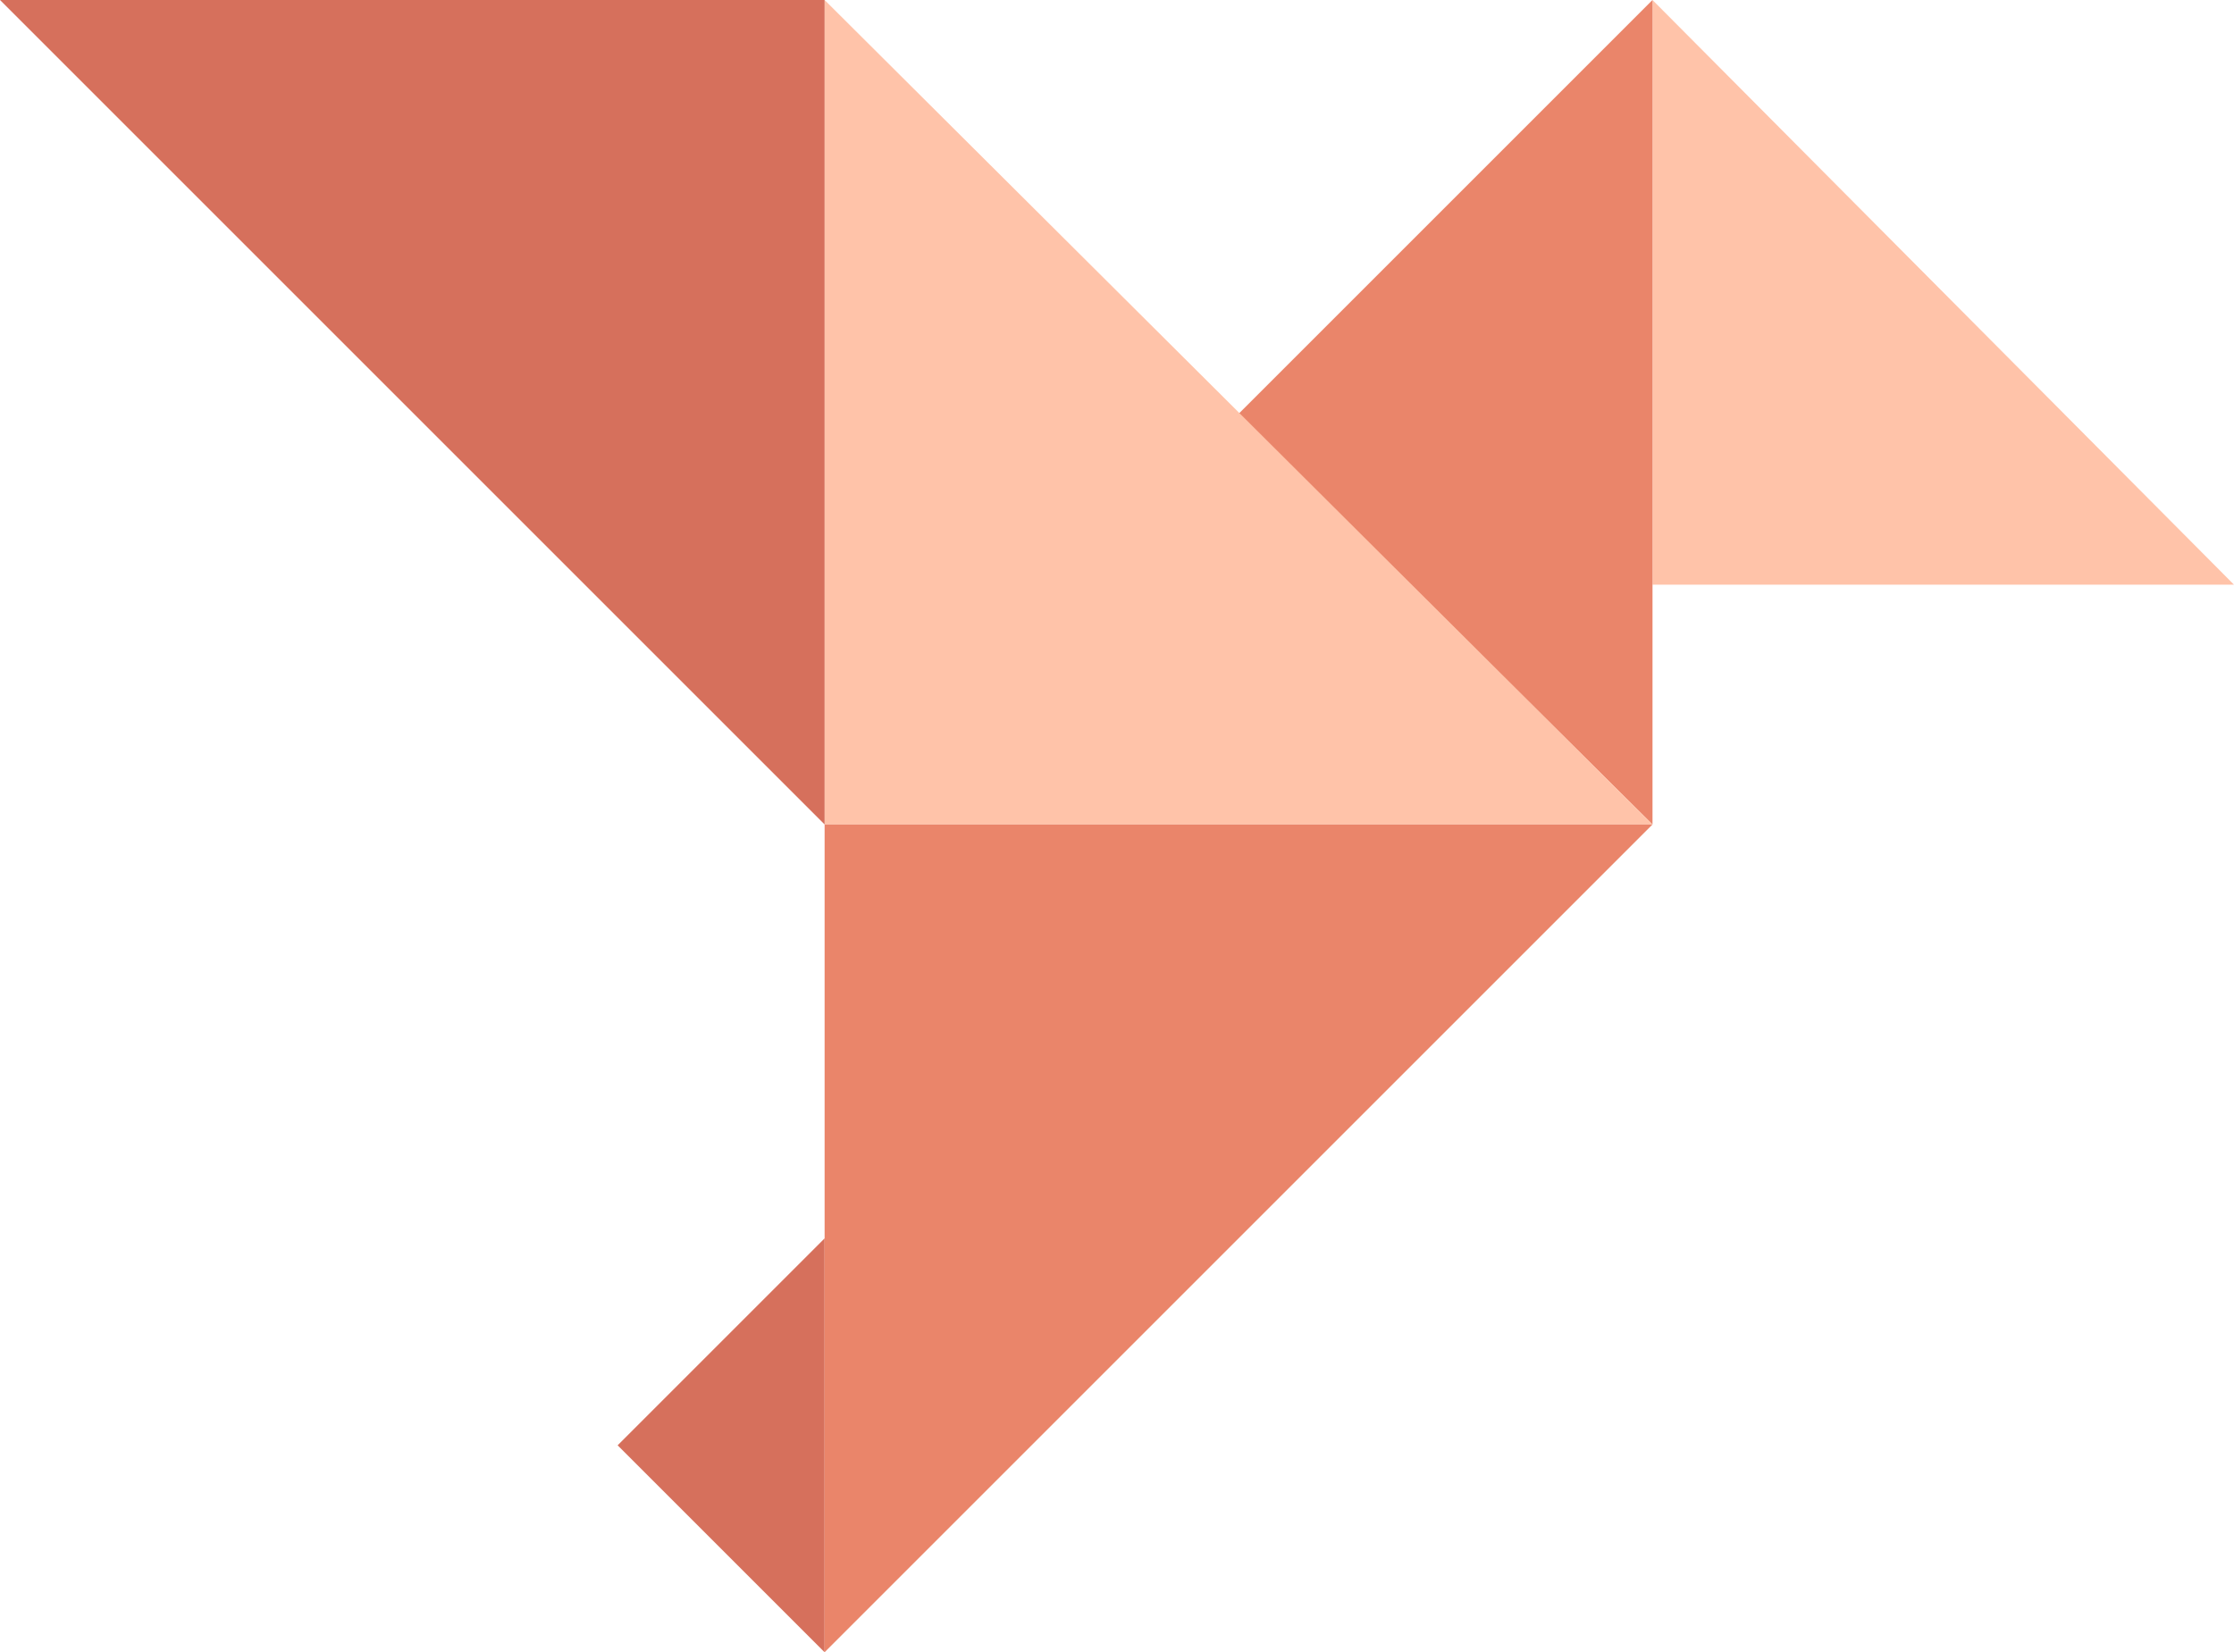
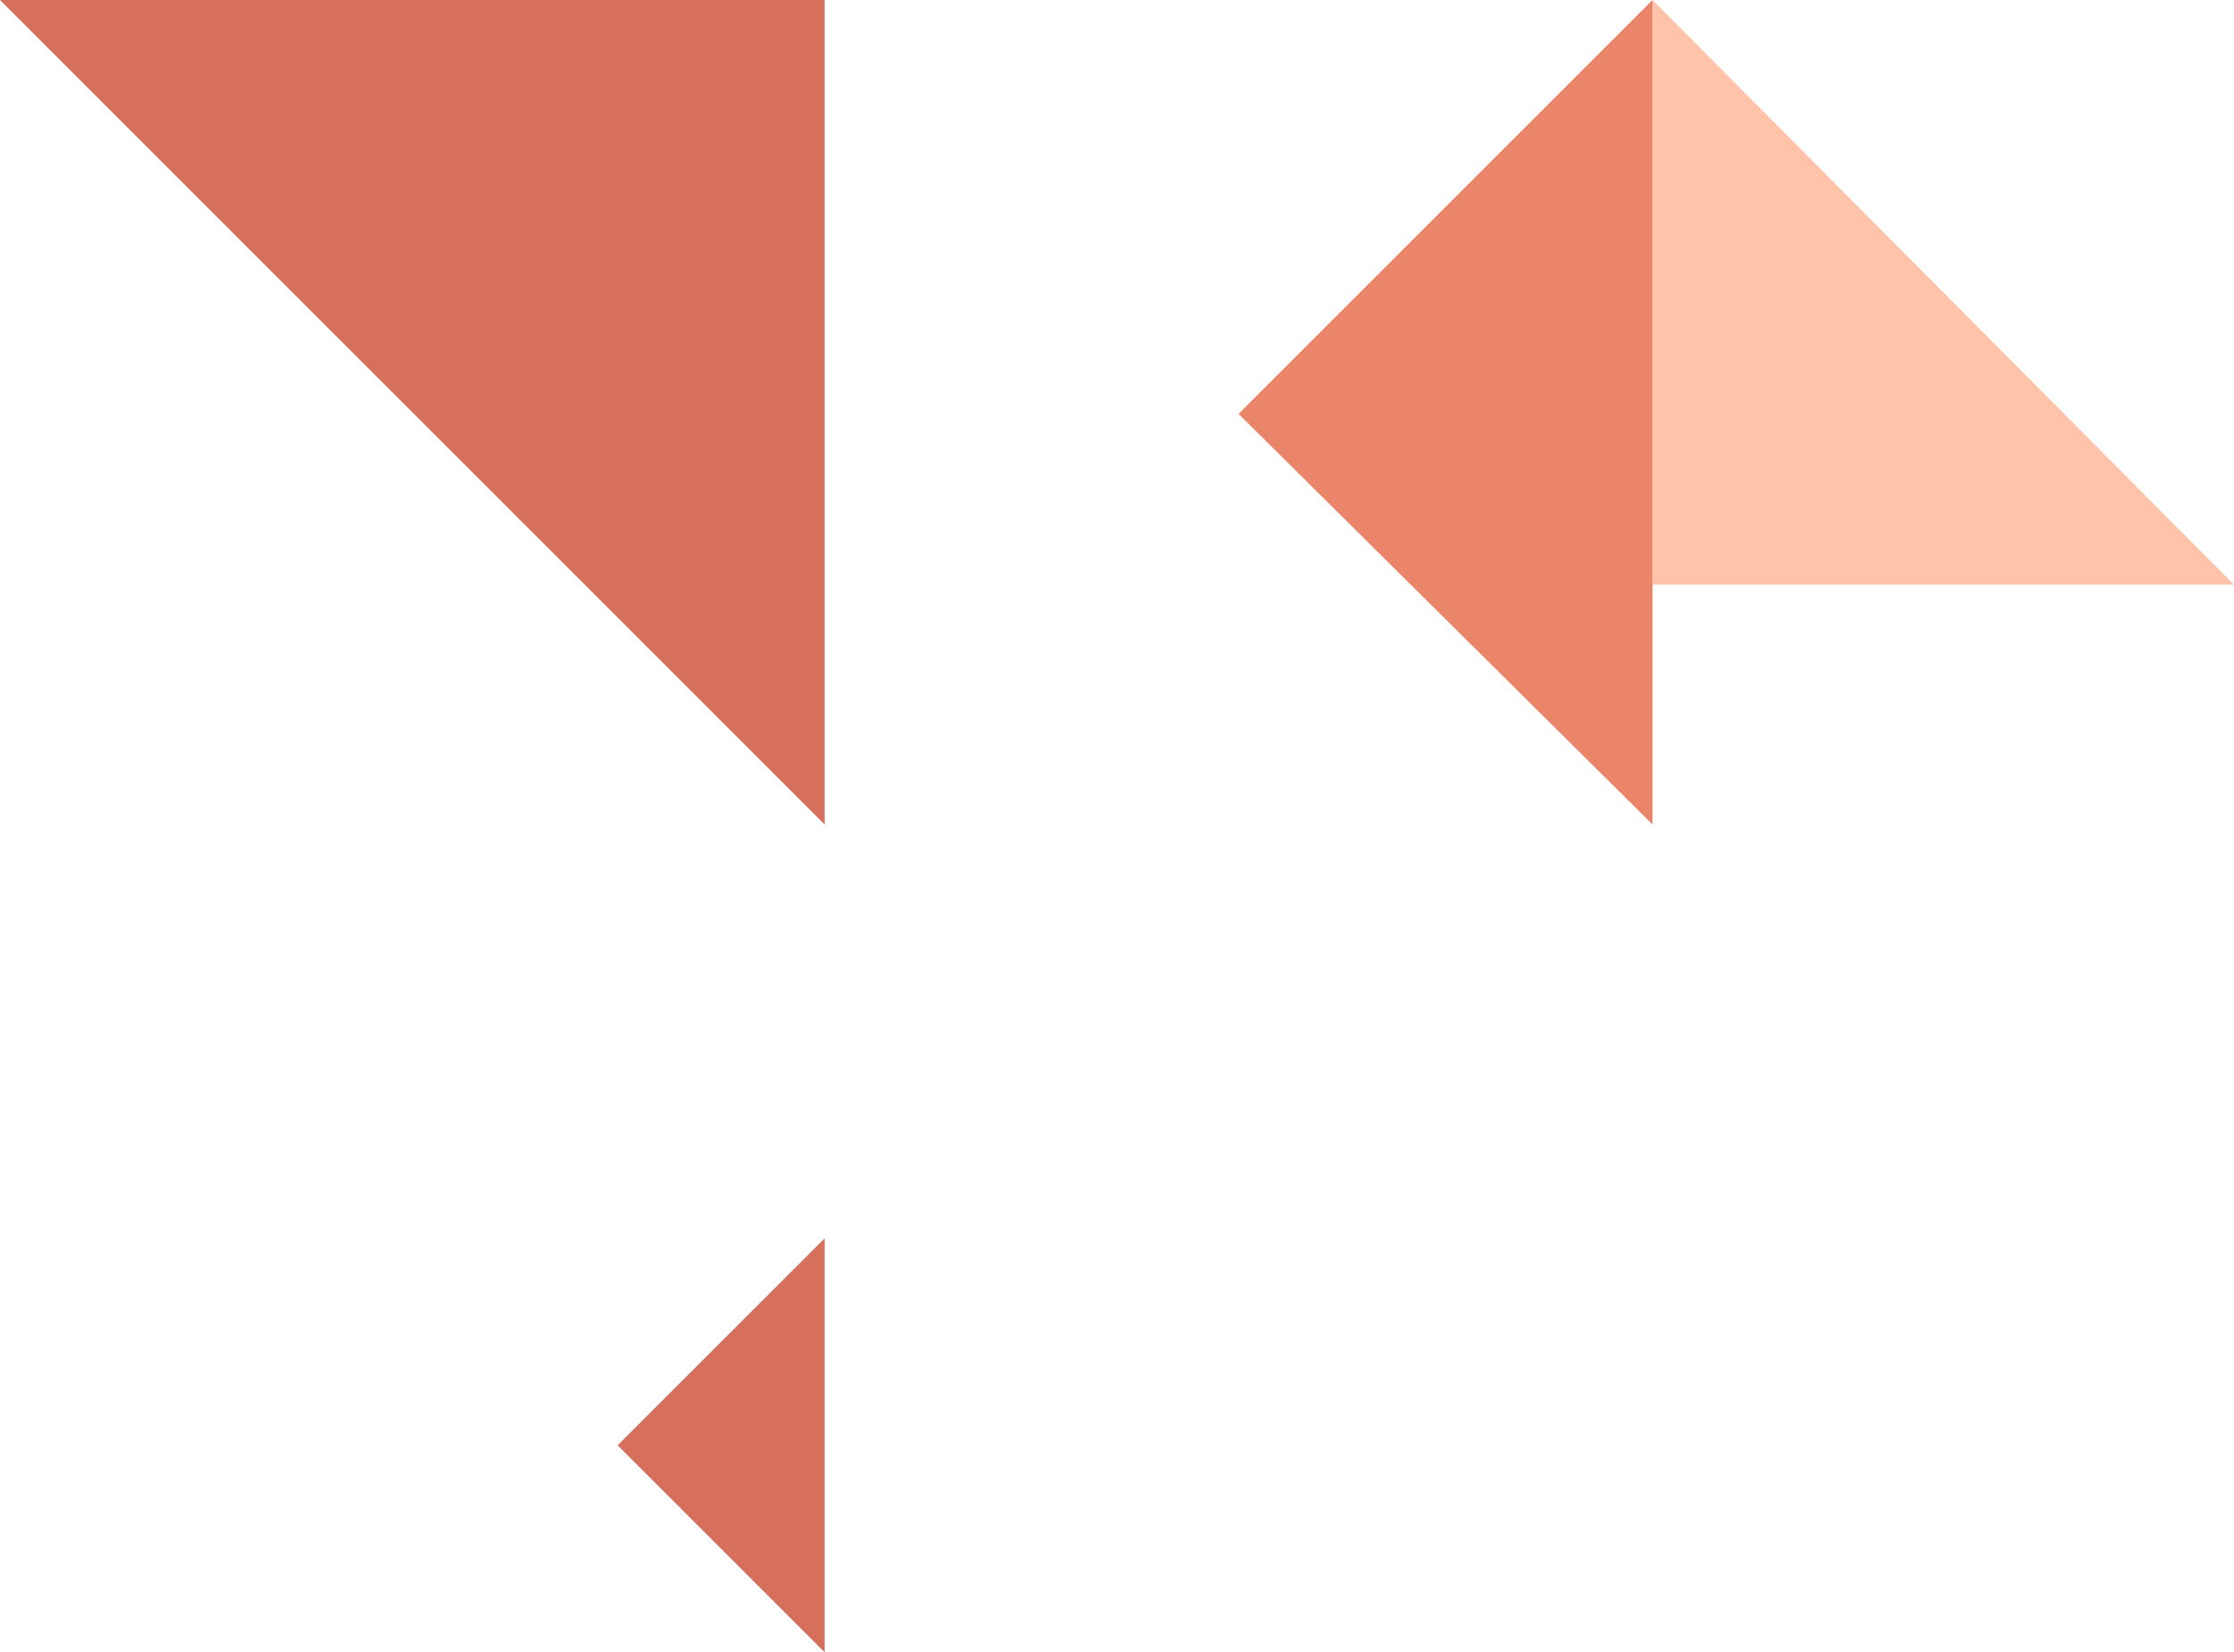
<svg xmlns="http://www.w3.org/2000/svg" version="1.1" id="Layer_1" x="0px" y="0px" viewBox="0 0 68 50.3" style="enable-background:new 0 0 68 50.3;" xml:space="preserve">
  <style type="text/css">
	.st0{fill:#FFC3A9;}
	.st1{fill:#EA856A;}
	.st2{fill:#D6705C;}
</style>
  <g>
    <polygon class="st0" points="68,17.8 50.3,17.8 50.3,0  " />
    <polygon class="st1" points="50.3,25.1 37.7,12.6 50.3,0  " />
-     <polygon class="st0" points="50.3,25.1 25.1,25.1 25.1,0  " />
    <polygon class="st2" points="0,0 25.1,0 25.1,25.1  " />
    <polygon class="st2" points="25.1,50.3 18.8,44 25.1,37.7  " />
-     <polygon class="st1" points="50.3,25.1 25.1,25.1 25.1,50.3  " />
  </g>
</svg>